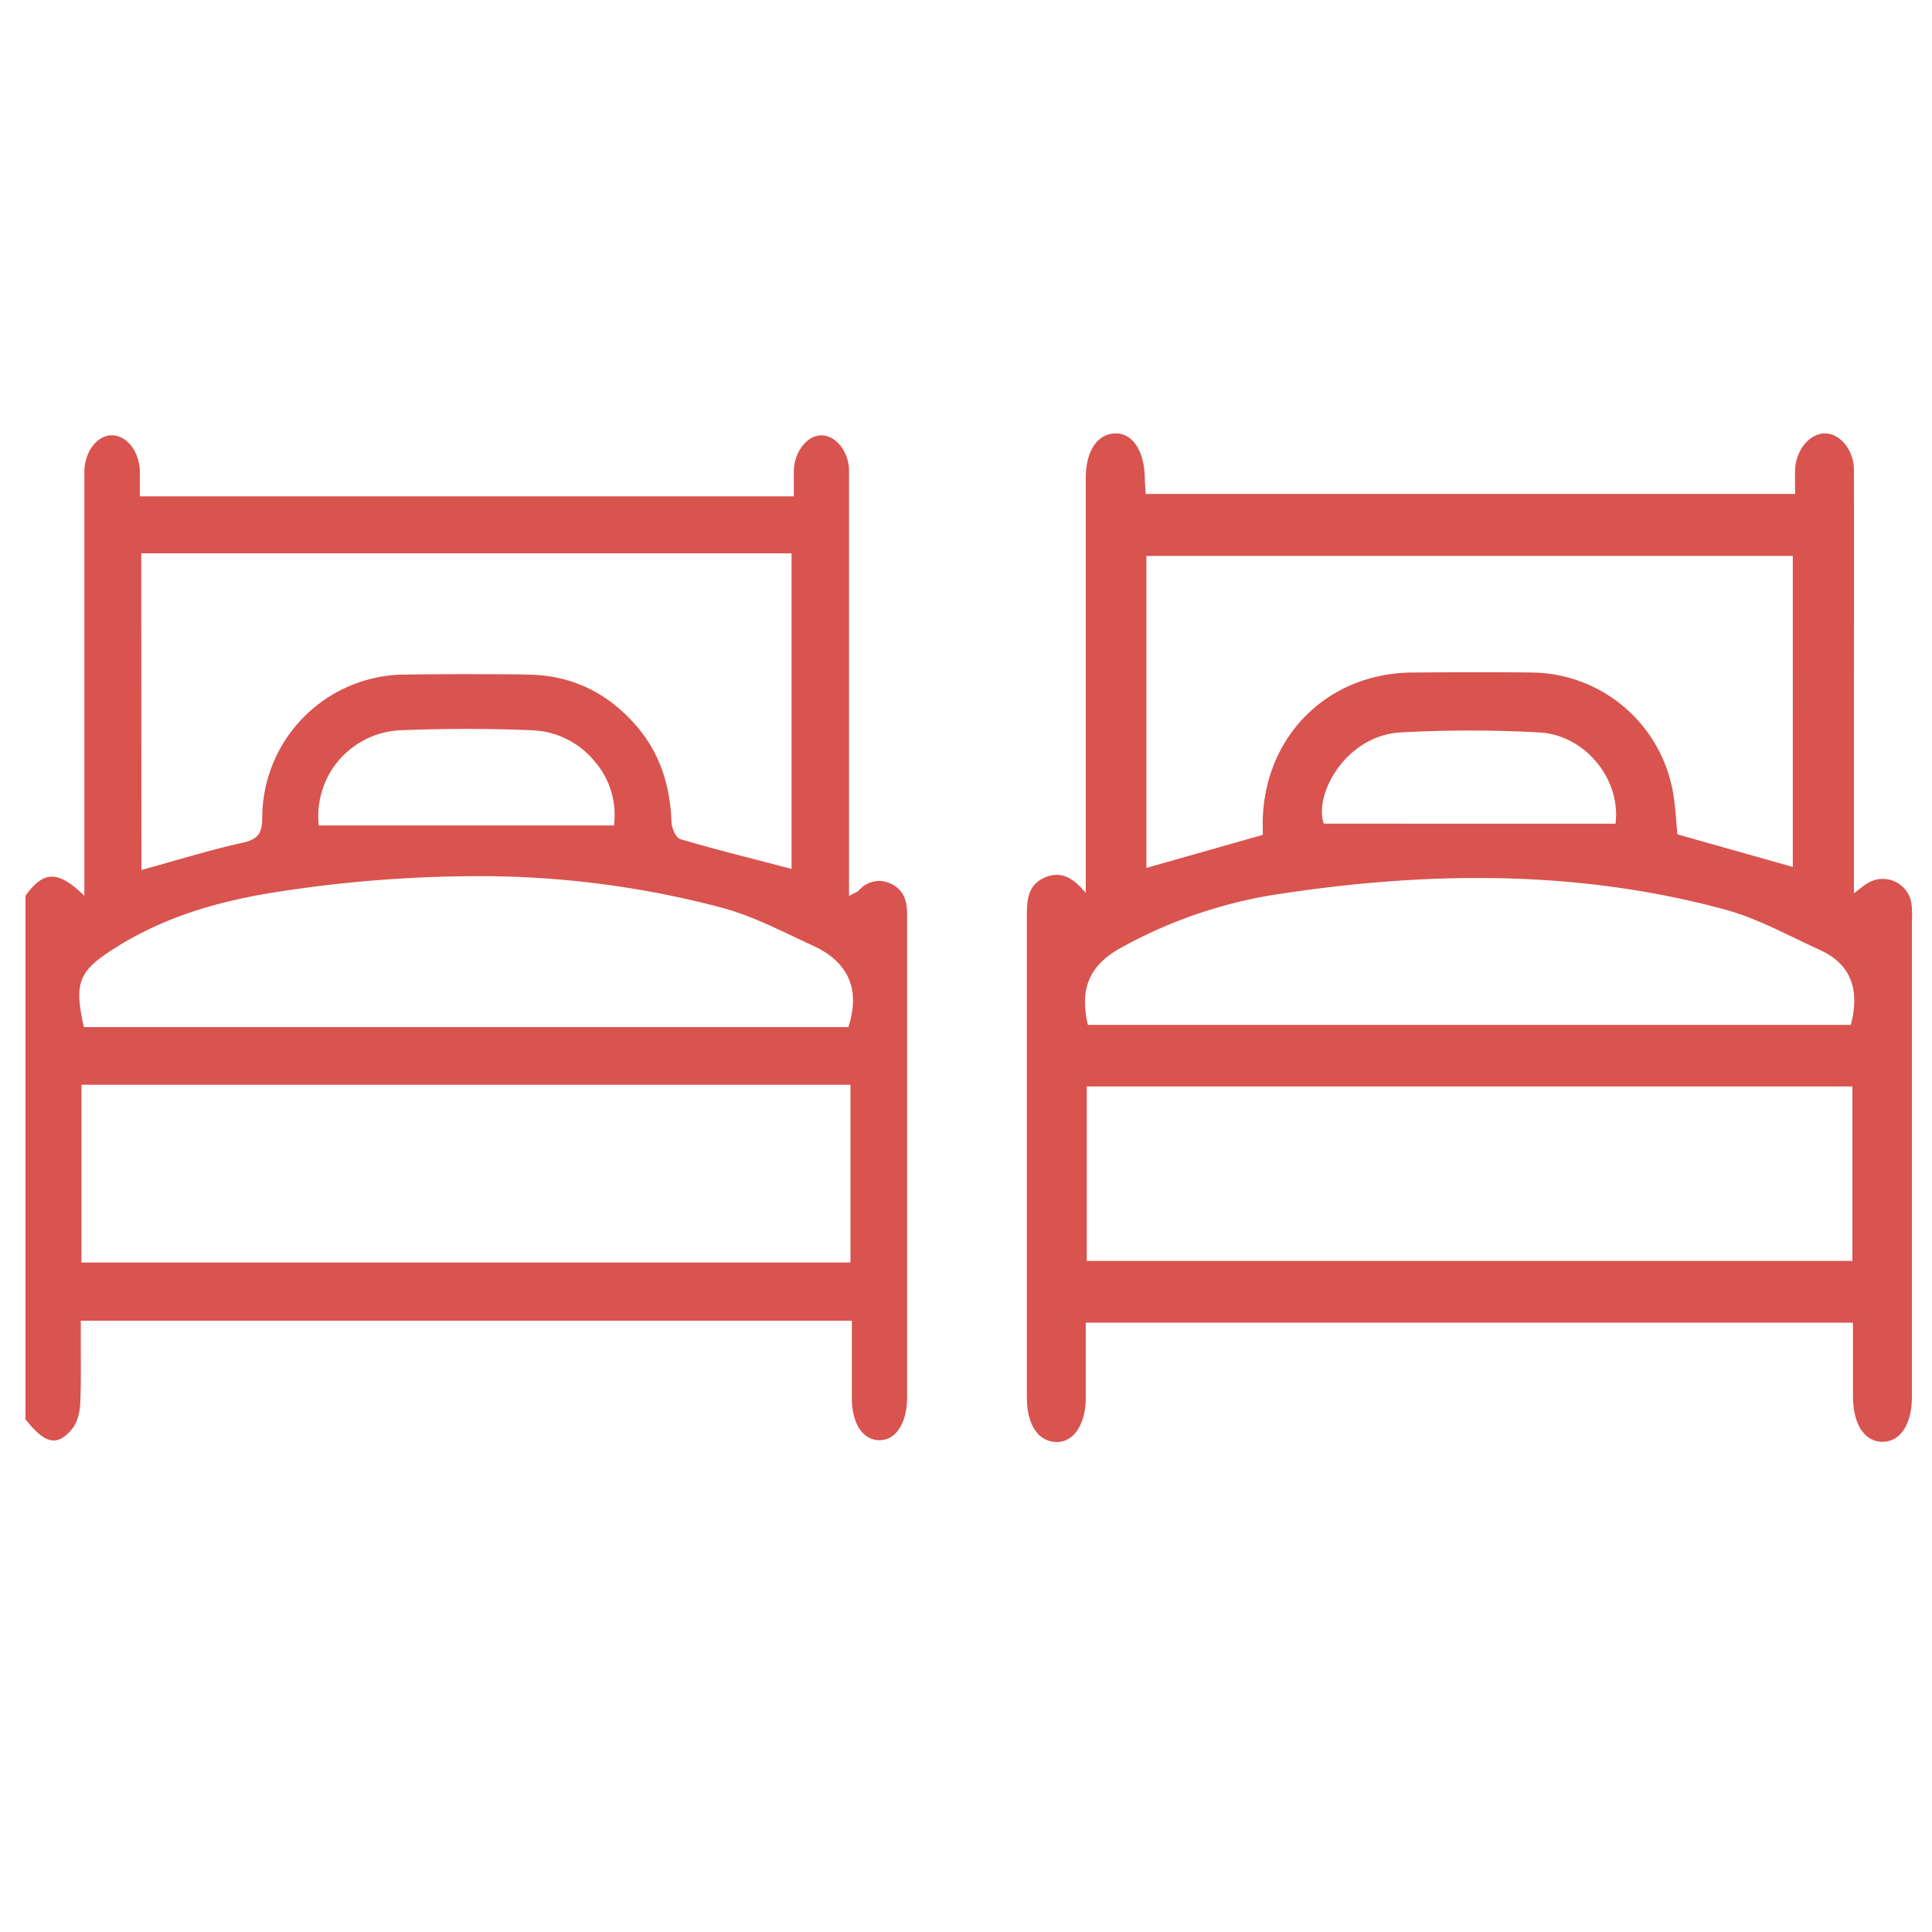
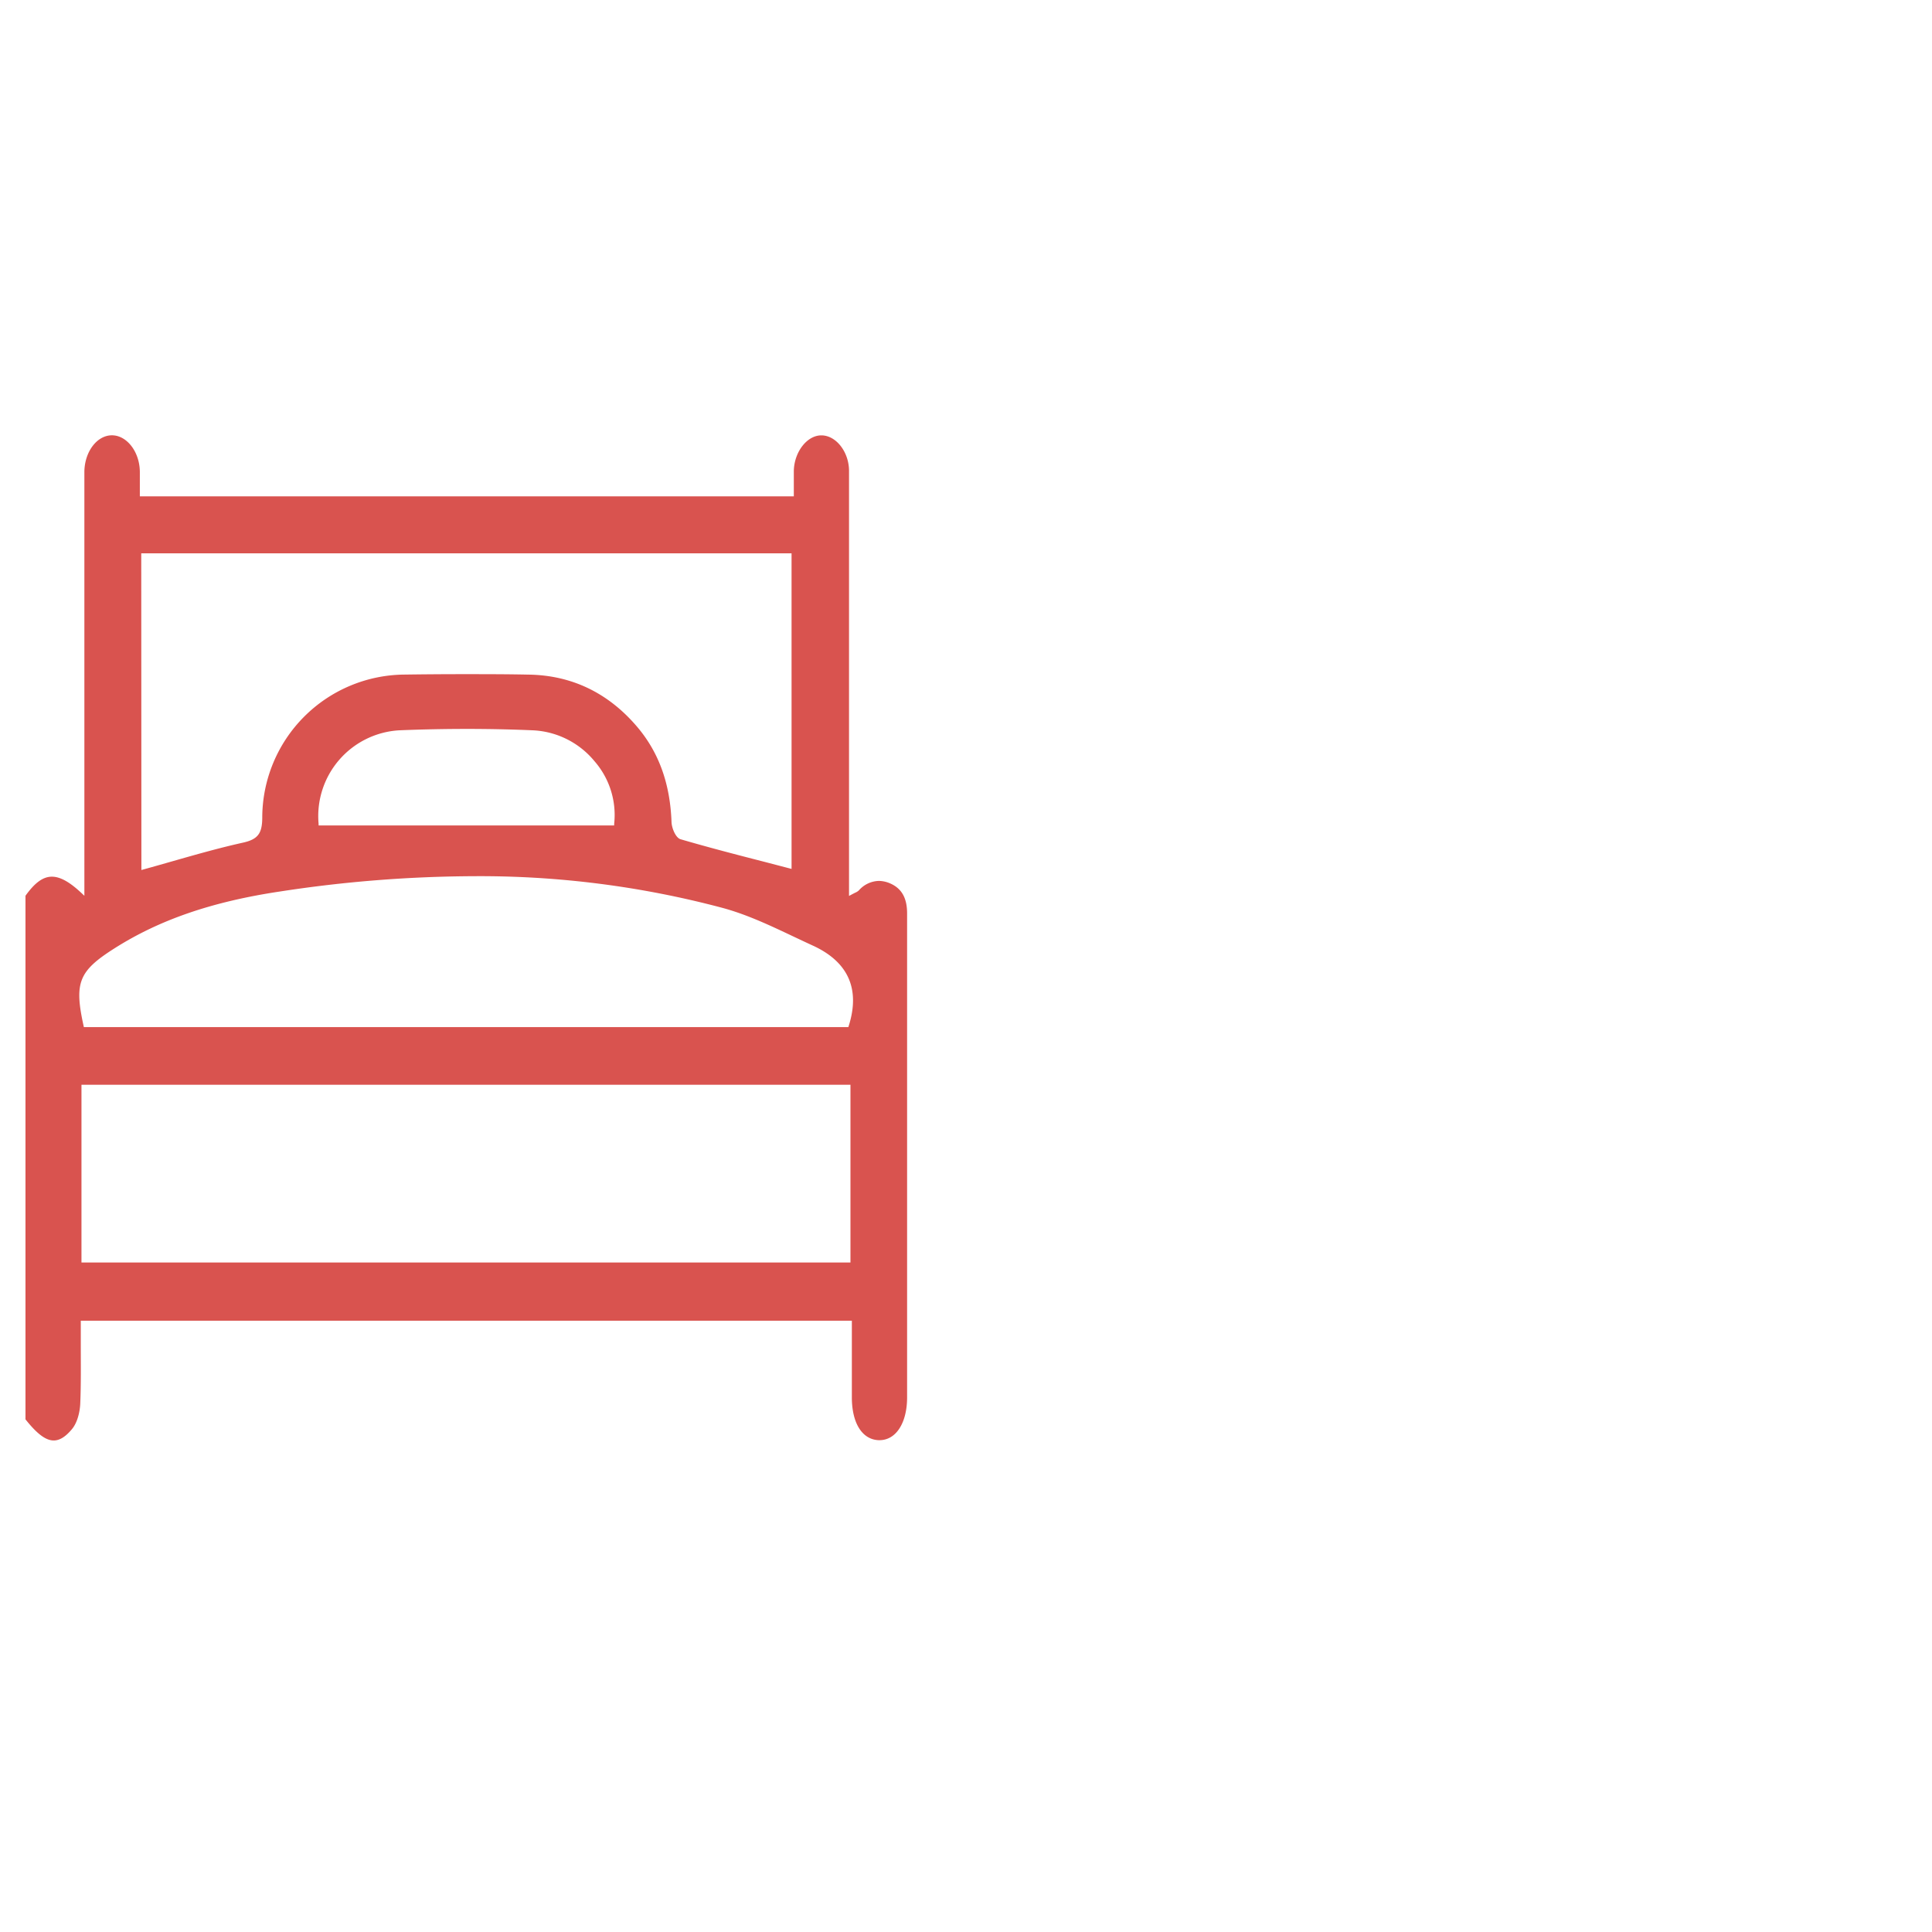
<svg xmlns="http://www.w3.org/2000/svg" viewBox="0 0 512 512">
  <defs>
    <style>.cls-1{fill:none;}.cls-2{clip-path:url(#clip-path);}.cls-3{fill:#d9534f;}</style>
    <clipPath id="clip-path">
      <rect class="cls-1" width="512" height="512" />
    </clipPath>
  </defs>
  <title>icon-twin-beds-red</title>
  <g id="twin-beds">
    <g class="cls-2">
      <path class="cls-3" d="M14.24,381.74c-2.1,0-4.42-1.73-7.49-5.6V237.39c2.5-3.5,4.67-5.06,7-5.06,2.18,0,4.66,1.36,7.79,4.29l.82.77V127.31c0-.79,0-1.57,0-2.36.09-5.29,3.36-9.59,7.3-9.59S37,119.71,37.06,125c0,1.3,0,2.59,0,4v2.53H210.37s0-1.86,0-2.53c0-1.44,0-2.84,0-4.23.12-4.93,3.37-9.23,7.09-9.39h.23c3.88,0,7.3,4.39,7.31,9.39q0,28.61,0,57.22v55.44l.73-.39.87-.45a3.3,3.3,0,0,0,1-.62,7.29,7.29,0,0,1,5.28-2.52,7.69,7.69,0,0,1,3.08.69c3,1.33,4.45,3.86,4.43,8,0,4.26,0,8.52,0,12.78V370.31c0,6.79-2.94,11.35-7.31,11.35h-.26c-4.35-.19-7.06-4.53-7.07-11.33V350H21.41v.49c0,2,0,4.08,0,6.11,0,5,.08,10.25-.14,15.34-.09,2.14-.72,5.05-2.23,6.83C17.34,380.79,15.8,381.74,14.24,381.74Zm7.35-47.17H225.38v-47.1H21.59Zm104-102.37a345.14,345.14,0,0,0-51.41,4.06c-18,2.7-31.92,7.49-43.87,15.08-9.45,6-10.67,9.06-8.17,20.47l.08.38H224.82l.11-.34c3.08-9.79-.15-17-9.61-21.3-1.66-.76-3.32-1.55-5-2.34-6.1-2.89-12.41-5.89-19-7.65A249.65,249.65,0,0,0,125.55,232.2Zm-88.12-1.64.62-.17c2.62-.72,5.2-1.46,7.76-2.19,6.32-1.8,12.29-3.5,18.45-4.87,4-.87,5.17-2.4,5.2-6.56a38,38,0,0,1,37.73-38c5.07-.07,10.37-.11,15.74-.11s11.19,0,17,.12c11.41.14,21.09,4.75,28.75,13.68,5.85,6.82,8.87,15.13,9.24,25.41.06,1.57,1.09,4.16,2.4,4.54,7.36,2.15,14.94,4.12,22.28,6l6.51,1.7.62.16V146.64H37.43Zm86.32-37.39c-5.86,0-11.93.12-18,.37a22.78,22.78,0,0,0-21.36,24.78l0,.43h78.33l0-.42a21.68,21.68,0,0,0-5.21-16.6,22.52,22.52,0,0,0-16.1-8.18C135.72,193.3,129.75,193.17,123.75,193.17Z" />
-       <path class="cls-3" d="M287.74,236.65v-110c0-7,3-11.58,7.65-11.79s7.88,4.48,8,11.85c0,1.28.14,2.56.24,4.2H475.73c0-2.31-.08-4.4,0-6.49.22-5.21,3.9-9.6,7.93-9.56s7.64,4.42,7.65,9.7c.06,22.68,0,45.36,0,68v44.17c1.58-1.18,2.51-2,3.55-2.62a7.68,7.68,0,0,1,11.69,5.29,25.77,25.77,0,0,1,.13,4.4q0,63.15,0,126.29c0,7.37-3.09,12.06-7.87,12s-7.75-4.72-7.75-12.13V350.52H287.74c0,6.54,0,13.16,0,19.78,0,7.27-3.26,12.06-8,11.84s-7.61-4.78-7.61-11.81q0-63.87,0-127.76c0-4.13.3-8,4.57-9.94S284.37,232.49,287.74,236.65ZM490.9,287.92H288v46.23H490.9ZM334.66,221.24c0-1.4-.05-3,0-4.63.92-22.07,17.53-38.21,39.57-38.38,10.61-.08,21.22-.14,31.83,0a38.37,38.37,0,0,1,37.16,31c.79,4,.91,8,1.32,11.89l30.57,8.63V147.33H303.81V230Zm155.82,50.37c2.36-9,.37-16-8.32-19.93-8.29-3.76-16.42-8.32-25.12-10.67-38.46-10.4-77.48-10.13-116.57-4.31a124.61,124.61,0,0,0-43.83,14.71c-8.36,4.76-10.47,11.19-8.33,20.2Zm-62.36-53.32c1.52-11.55-7.88-23.57-20.29-24.19a335.11,335.11,0,0,0-36.69,0c-14.52.87-23,16.4-20.33,24.18Z" />
    </g>
  </g>
</svg>